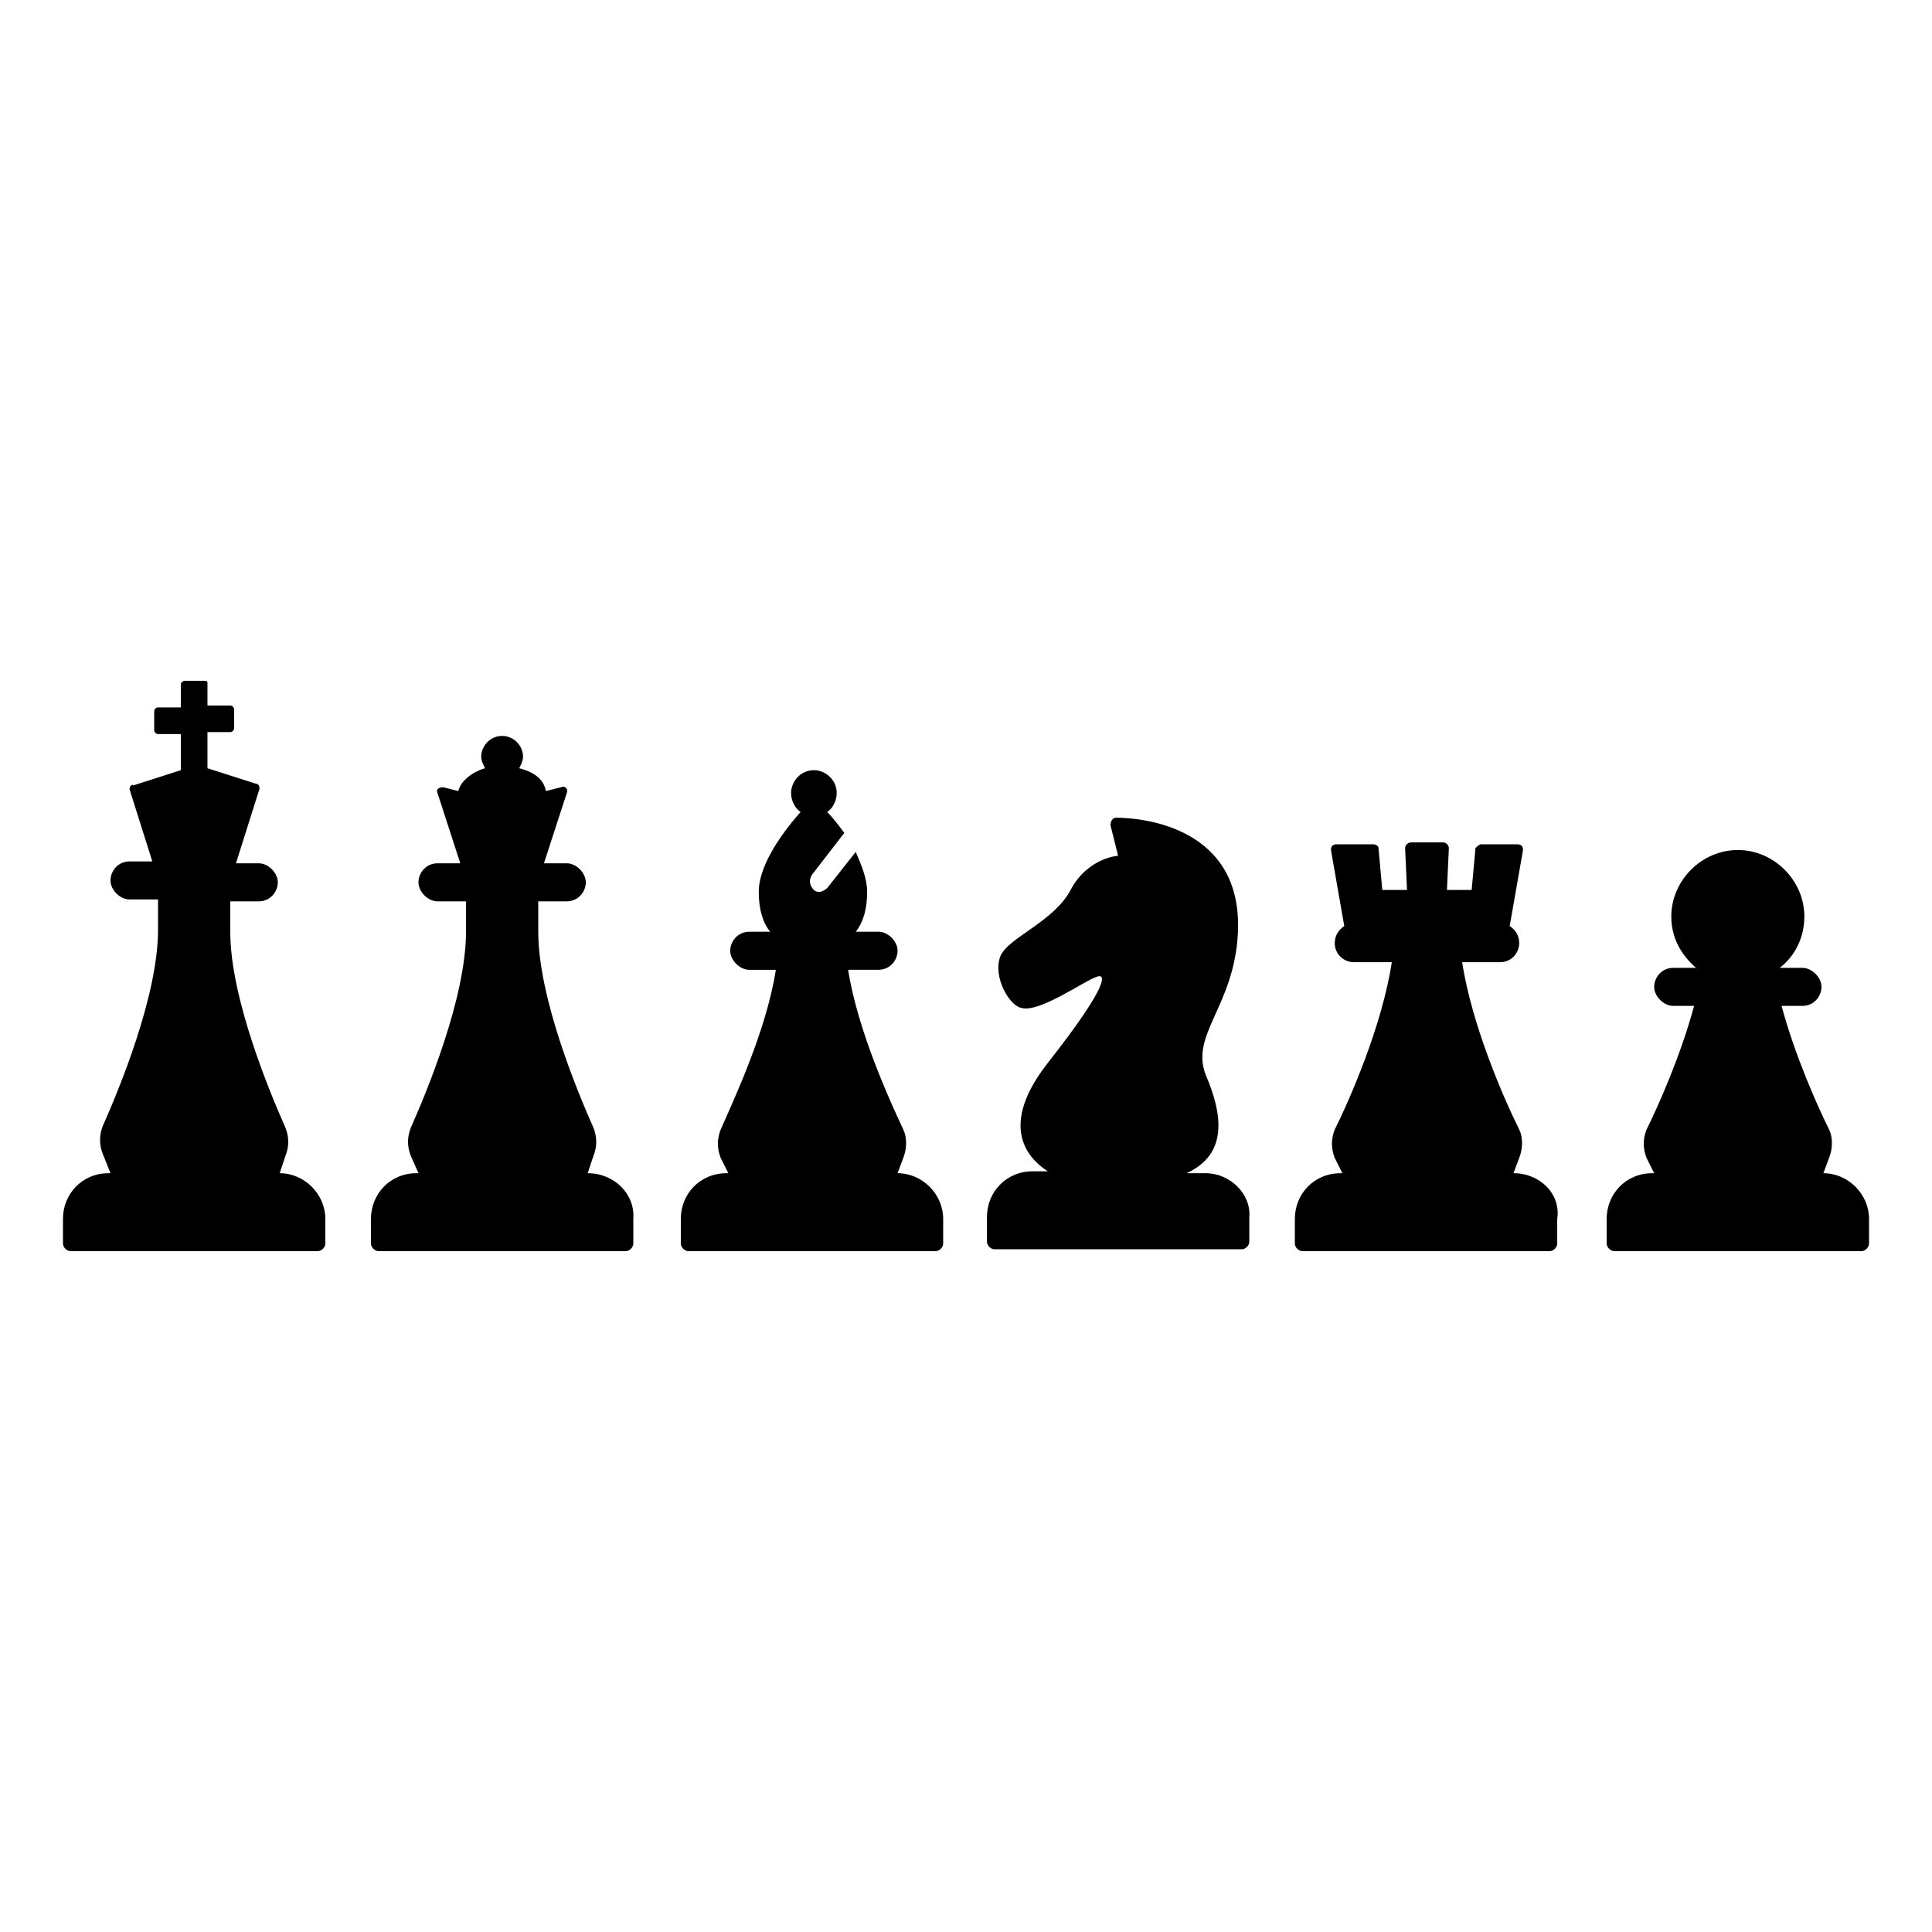
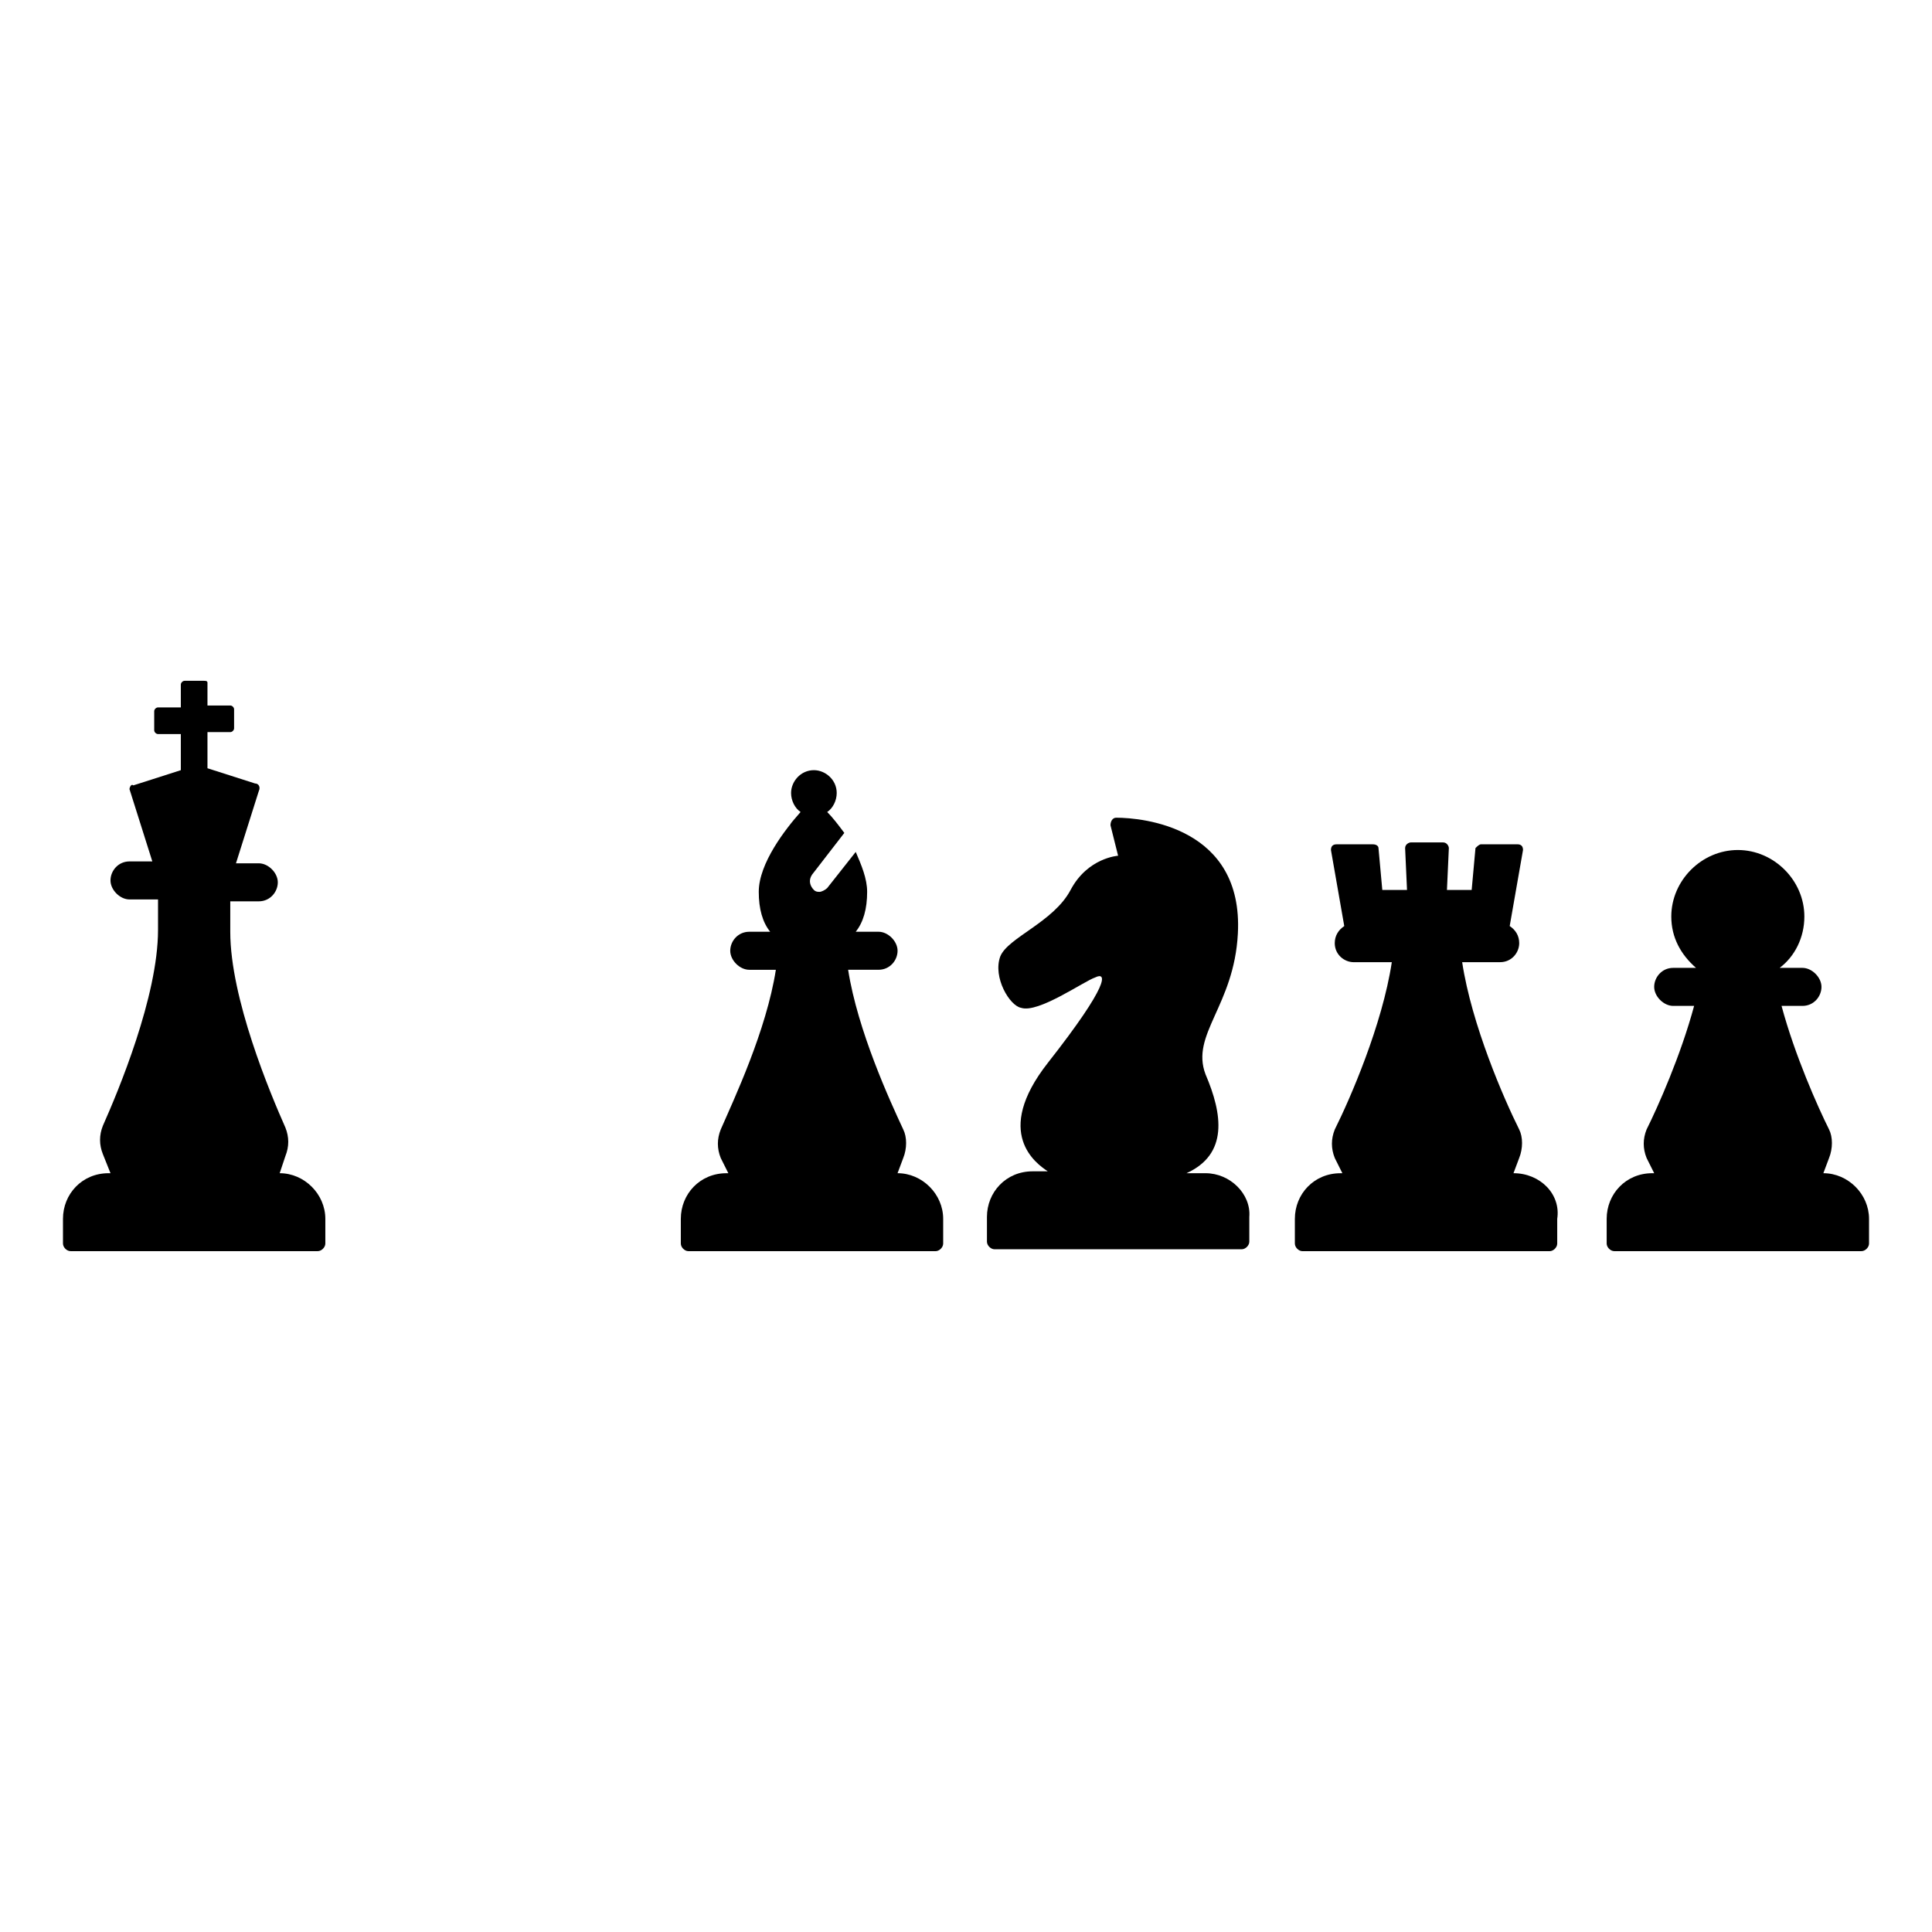
<svg xmlns="http://www.w3.org/2000/svg" fill="#000000" width="800px" height="800px" version="1.1" viewBox="144 144 512 512">
  <g>
    <path d="m627.21 454.91 1.512-4.031c1.008-2.519 1.008-5.543 0-7.559-3.023-6.047-9.07-19.648-12.594-32.746h5.543c3.023 0 5.039-2.519 5.039-5.039 0-2.519-2.519-5.039-5.039-5.039h-6.047c4.031-3.023 6.551-8.062 6.551-13.602 0-9.574-8.062-17.633-17.633-17.633-9.574 0-17.633 8.062-17.633 17.633 0 5.543 2.519 10.078 6.551 13.602h-6.047c-3.023 0-5.039 2.519-5.039 5.039 0 2.519 2.519 5.039 5.039 5.039h5.543c-3.527 13.098-9.574 26.703-12.594 32.746-1.008 2.519-1.008 5.039 0 7.559l2.016 4.031h-0.504c-7.055 0-12.09 5.543-12.09 12.09v6.551c0 1.008 1.008 2.016 2.016 2.016h65.496c1.008 0 2.016-1.008 2.016-2.016v-6.551c-0.008-6.547-5.551-12.09-12.102-12.09z" />
    <path d="m545.09 454.91 1.512-4.031c1.008-2.519 1.008-5.543 0-7.559-4.031-8.062-12.594-27.711-15.113-44.336h10.078c3.023 0 5.039-2.519 5.039-5.039 0-2.016-1.008-3.527-2.519-4.535l3.527-20.152c0-1.008-0.504-1.512-1.512-1.512h-9.574c-0.504 0-1.008 0.504-1.512 1.008l-1.008 11.09h-6.551l0.504-11.082c0-0.504-0.504-1.512-1.512-1.512h-8.566c-0.504 0-1.512 0.504-1.512 1.512l0.504 11.082h-6.551l-1.008-11.082c0-0.504-0.504-1.008-1.512-1.008h-9.574c-1.008 0-1.512 0.504-1.512 1.512l3.527 20.152c-1.512 1.008-2.519 2.519-2.519 4.535 0 3.023 2.519 5.039 5.039 5.039h10.078c-2.519 16.625-11.082 36.273-15.113 44.336-1.008 2.519-1.008 5.039 0 7.559l2.016 4.031h-0.504c-7.055 0-12.09 5.543-12.09 12.09v6.551c0 1.008 1.008 2.016 2.016 2.016h65.496c1.008 0 2.016-1.008 2.016-2.016v-6.551c1.008-6.555-4.535-12.098-11.59-12.098z" />
    <path d="m463.48 454.91h-5.039c11.082-5.039 9.574-15.617 5.039-26.199-4.031-10.578 7.559-18.137 8.566-37.281 1.512-28.215-25.191-30.73-32.242-30.73-1.008 0-1.512 1.008-1.512 2.016l2.016 8.062s-8.062 0.504-12.594 9.07c-4.535 8.566-16.625 12.594-18.641 17.633-2.016 5.543 2.519 13.098 5.543 13.602 4.535 1.512 16.625-7.055 19.648-8.062 3.023-1.512 4.031 1.512-12.594 22.672-14.609 18.641-3.023 26.703 0 28.719h-4.031c-7.055 0-12.09 5.543-12.09 12.09v6.551c0 1.008 1.008 2.016 2.016 2.016h65.496c1.008 0 2.016-1.008 2.016-2.016v-6.551c0.496-6.047-5.047-11.59-11.598-11.59z" />
    <path d="m381.86 454.91 1.512-4.031c1.008-2.519 1.008-5.543 0-7.559-3.527-7.559-12.09-26.199-14.609-42.32h8.062c3.023 0 5.039-2.519 5.039-5.039 0-2.519-2.519-5.039-5.039-5.039h-6.047c2.016-2.519 3.023-6.047 3.023-10.578 0-3.527-1.512-7.055-3.023-10.578l-7.559 9.574c-0.504 0.504-1.512 1.008-2.016 1.008-0.504 0-1.008 0-1.512-0.504-1.008-1.008-1.512-2.519-0.504-4.031l8.566-11.082c-1.512-2.016-3.023-4.031-4.535-5.543 1.512-1.008 2.519-3.023 2.519-5.039 0-3.527-3.023-6.047-6.047-6.047-3.527 0-6.047 3.023-6.047 6.047 0 2.016 1.008 4.031 2.519 5.039-4.031 4.535-11.082 13.602-11.082 21.16 0 4.535 1.008 8.062 3.023 10.578h-5.543c-3.023 0-5.039 2.519-5.039 5.039s2.519 5.039 5.039 5.039h7.051c-2.519 16.121-11.082 34.258-14.609 42.32-1.008 2.519-1.008 5.039 0 7.559l2.016 4.031h-0.504c-7.055 0-12.09 5.543-12.09 12.09v6.551c0 1.008 1.008 2.016 2.016 2.016h65.496c1.008 0 2.016-1.008 2.016-2.016v-6.551c-0.004-6.551-5.547-12.094-12.094-12.094z" />
-     <path d="m299.74 454.91 1.512-4.535c1.008-2.519 1.008-5.039 0-7.559-4.031-9.07-14.609-34.258-14.609-51.891v-8.062h7.559c3.023 0 5.039-2.519 5.039-5.039s-2.519-5.039-5.039-5.039h-6.047l6.047-18.641c0.504-1.008-0.504-2.016-1.512-1.512l-4.031 1.008c-0.504-3.023-3.023-5.039-7.055-6.047 0.504-1.008 1.008-2.016 1.008-3.023 0-3.023-2.519-5.543-5.543-5.543-3.023 0-5.543 2.519-5.543 5.543 0 1.008 0.504 2.016 1.008 3.023-3.527 1.008-6.551 3.527-7.055 6.047l-4.031-1.008c-1.008 0-2.016 0.504-1.512 1.512l6.047 18.641h-6.047c-3.023 0-5.039 2.519-5.039 5.039s2.519 5.039 5.039 5.039h7.559v8.062c0 17.633-10.578 42.824-14.609 51.891-1.008 2.519-1.008 5.039 0 7.559l2.016 4.535h-0.504c-7.055 0-12.09 5.543-12.09 12.09v6.551c0 1.008 1.008 2.016 2.016 2.016h65.496c1.008 0 2.016-1.008 2.016-2.016v-6.551c0.5-6.547-5.043-12.09-12.094-12.09z" />
    <path d="m218.12 454.91 1.512-4.535c1.008-2.519 1.008-5.039 0-7.559-4.031-9.07-14.609-34.258-14.609-51.891v-8.062h7.559c3.023 0 5.039-2.519 5.039-5.039s-2.519-5.039-5.039-5.039h-6.047l6.047-19.145c0.504-1.008 0-2.016-1.008-2.016l-12.594-4.031v-9.574h6.047c0.504 0 1.008-0.504 1.008-1.008v-5.039c0-0.504-0.504-1.008-1.008-1.008h-6.047v-6.047c-0.008-0.496-0.508-0.496-1.012-0.496h-5.039c-0.504 0-1.008 0.504-1.008 1.008v6.047h-6.047c-0.504 0-1.008 0.504-1.008 1.008v5.039c0 0.504 0.504 1.008 1.008 1.008h6.047v9.574l-12.594 4.031c-0.508-0.508-1.008 0.5-1.008 1.004l6.047 19.145h-6.047c-3.023 0-5.039 2.519-5.039 5.039s2.519 5.039 5.039 5.039h7.559v8.062c0 17.633-10.578 42.824-14.609 51.891-1.008 2.519-1.008 5.039 0 7.559l2.012 5.035h-0.504c-7.055 0-12.09 5.543-12.09 12.09v6.551c0 1.008 1.008 2.016 2.016 2.016h65.496c1.008 0 2.016-1.008 2.016-2.016v-6.551c-0.004-6.547-5.547-12.09-12.094-12.09z" />
  </g>
</svg>